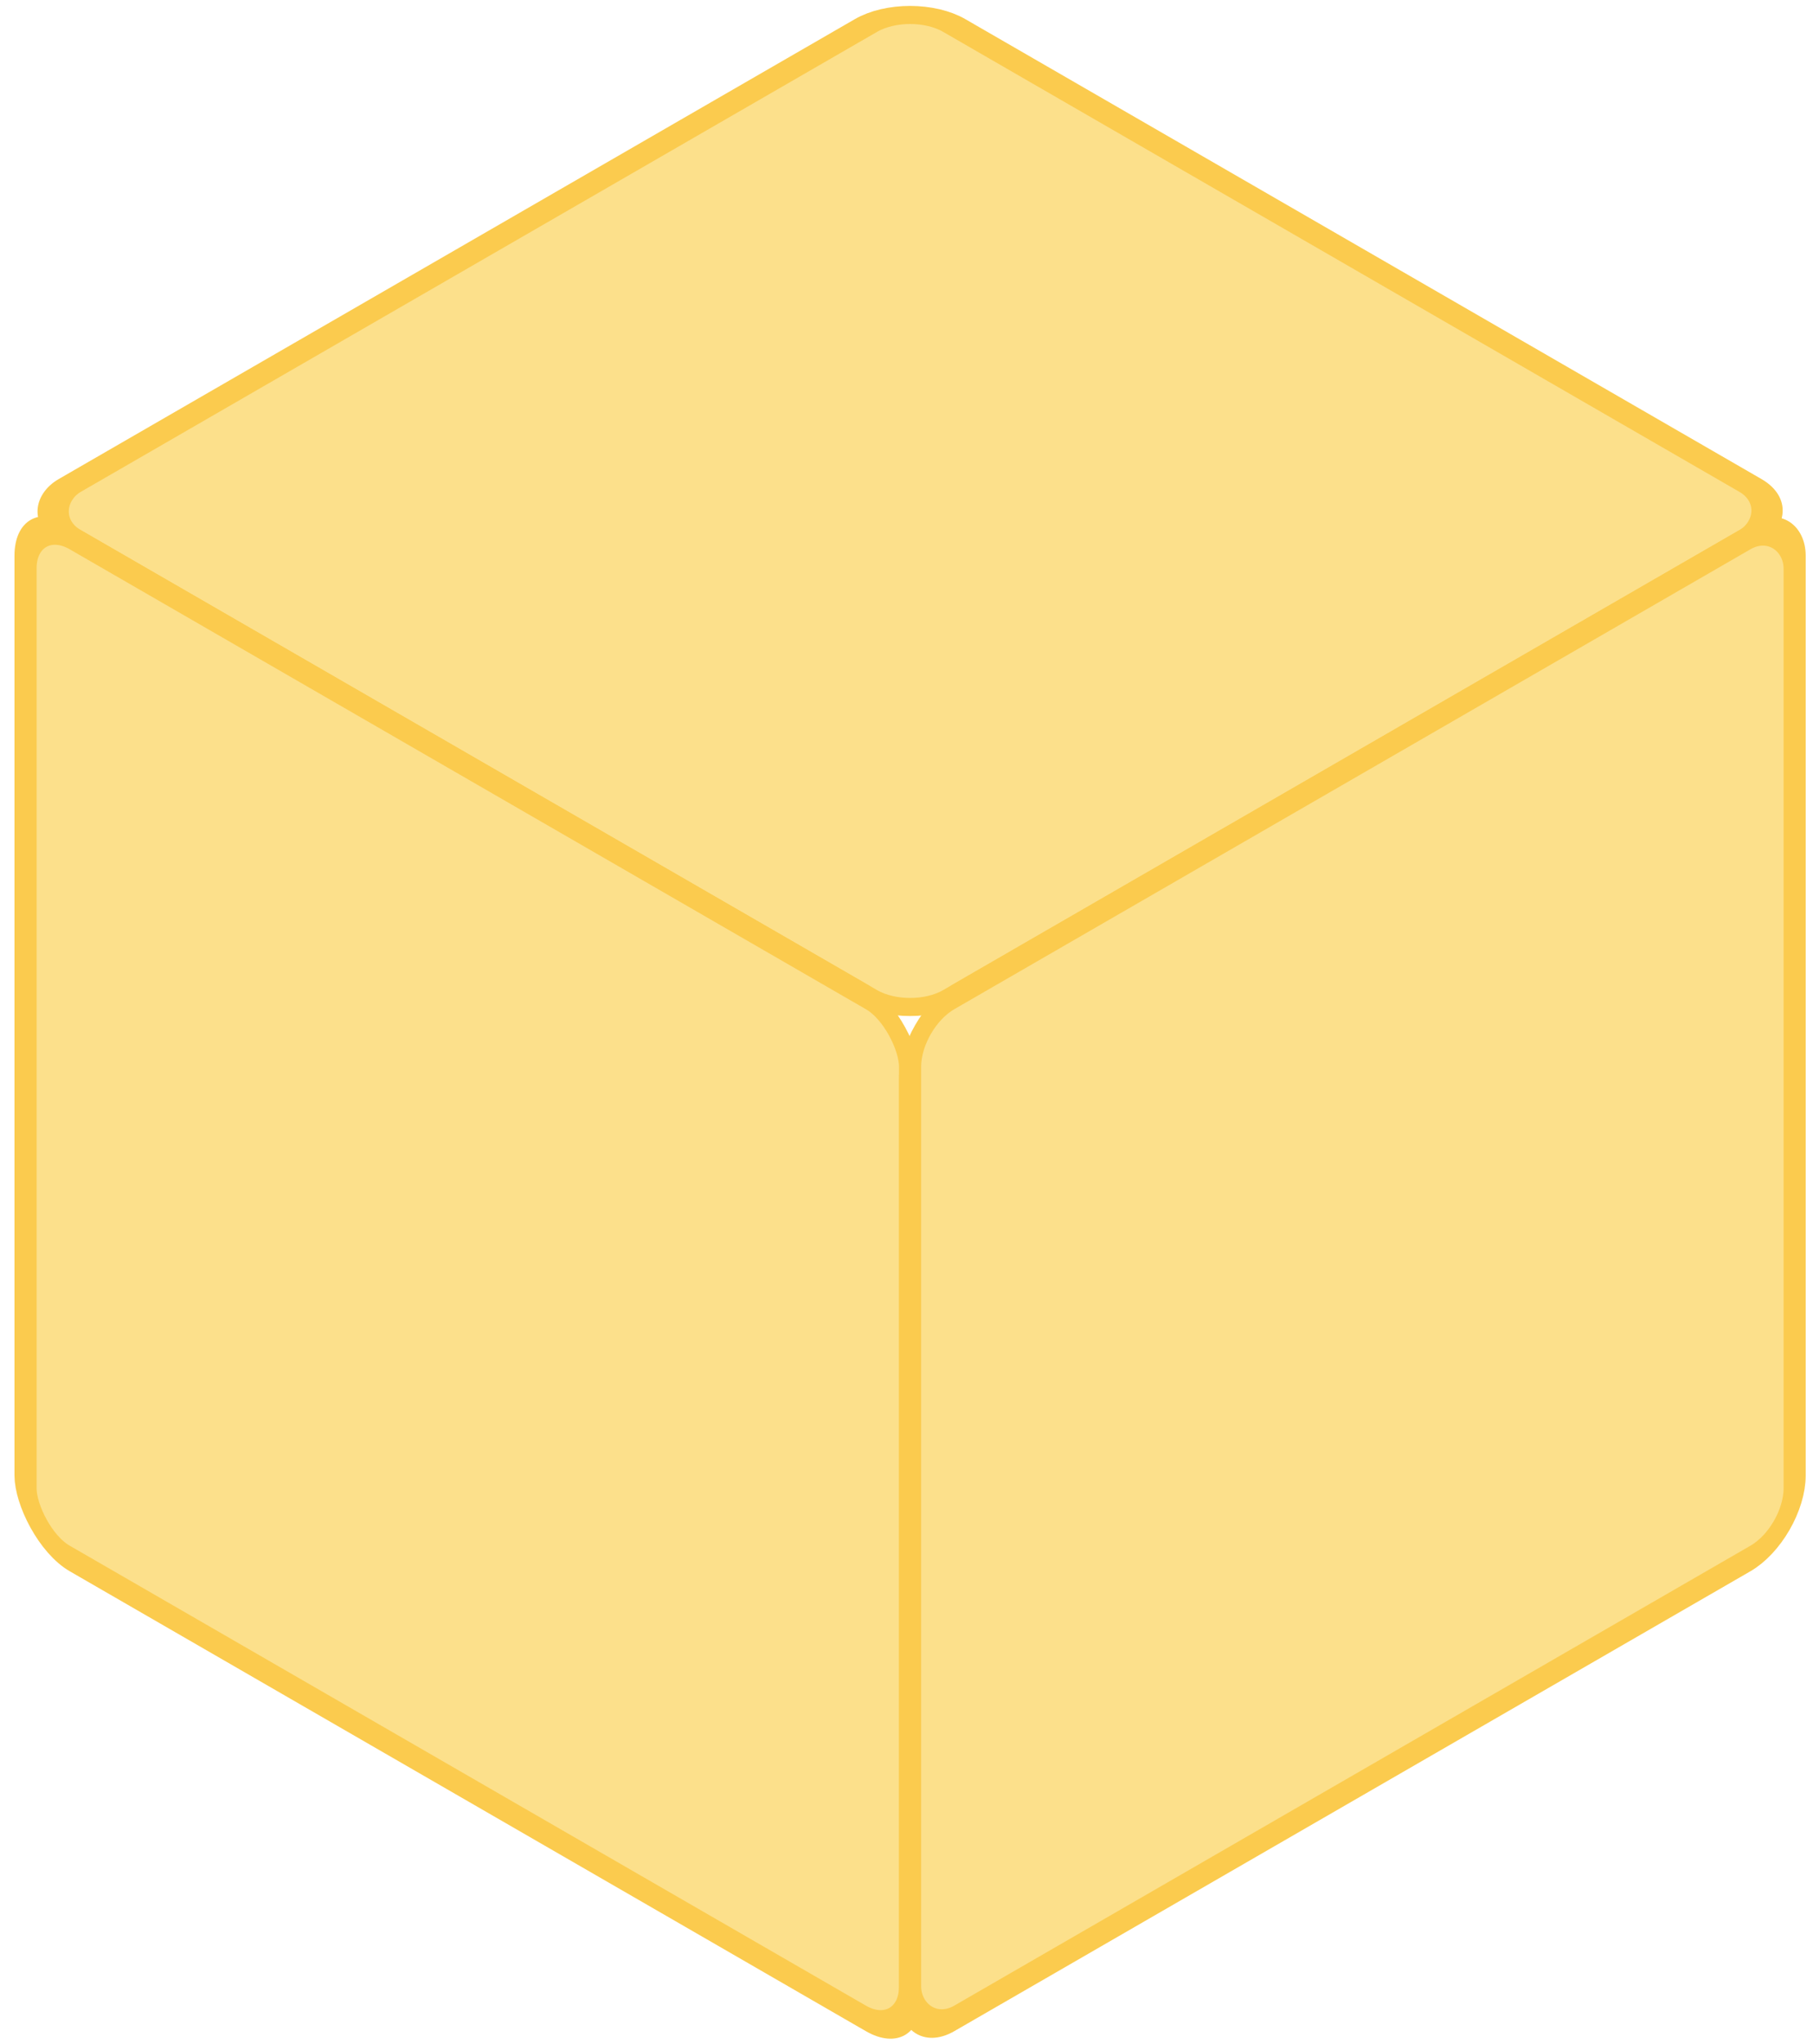
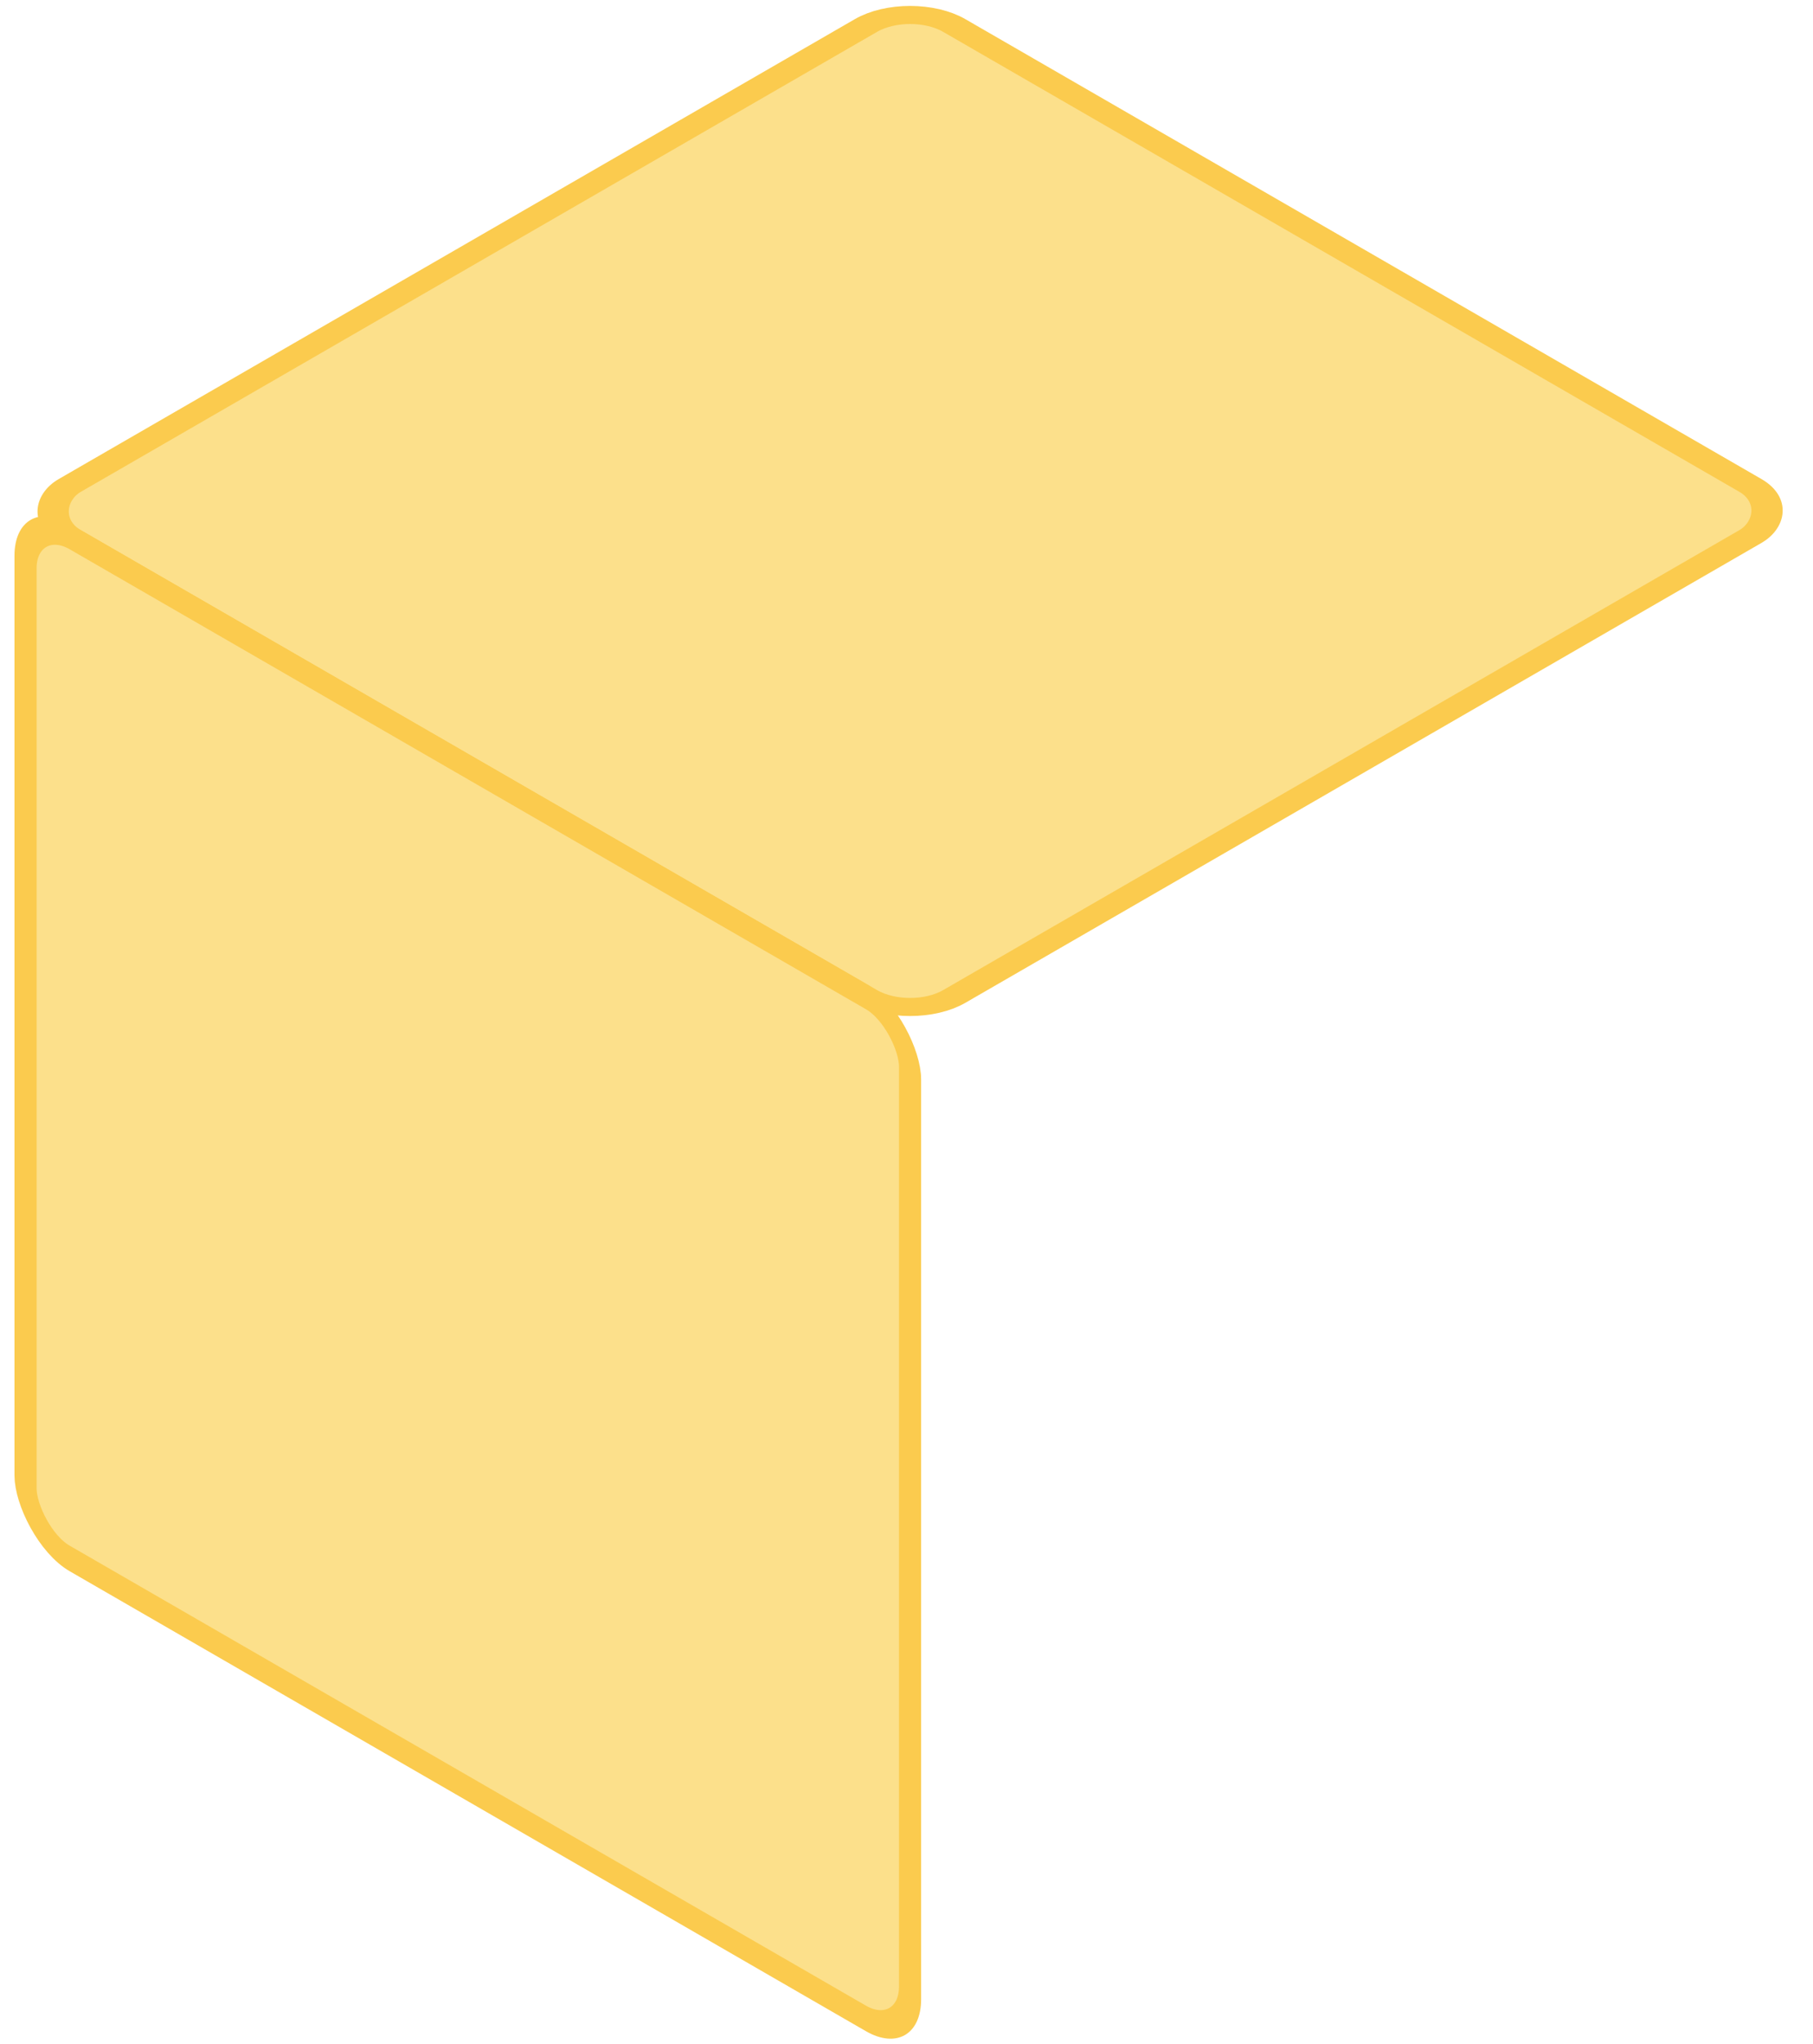
<svg xmlns="http://www.w3.org/2000/svg" width="71" height="80" viewBox="0 0 71 80" fill="none">
  <rect width="40" height="40" rx="2" transform="matrix(0.866 0.5 -0.866 0.5 35.641 0)" fill="#FCE08B" stroke="#FBCB4E" />
  <rect width="40" height="40" rx="2" transform="matrix(0.866 0.5 0 1 1 20)" fill="#FCE08B" stroke="#FBCB4E" />
-   <rect width="40" height="40" rx="2" transform="matrix(0.866 -0.5 0 1 35.641 40)" fill="#FCE08B" stroke="#FBCB4E" />
</svg>